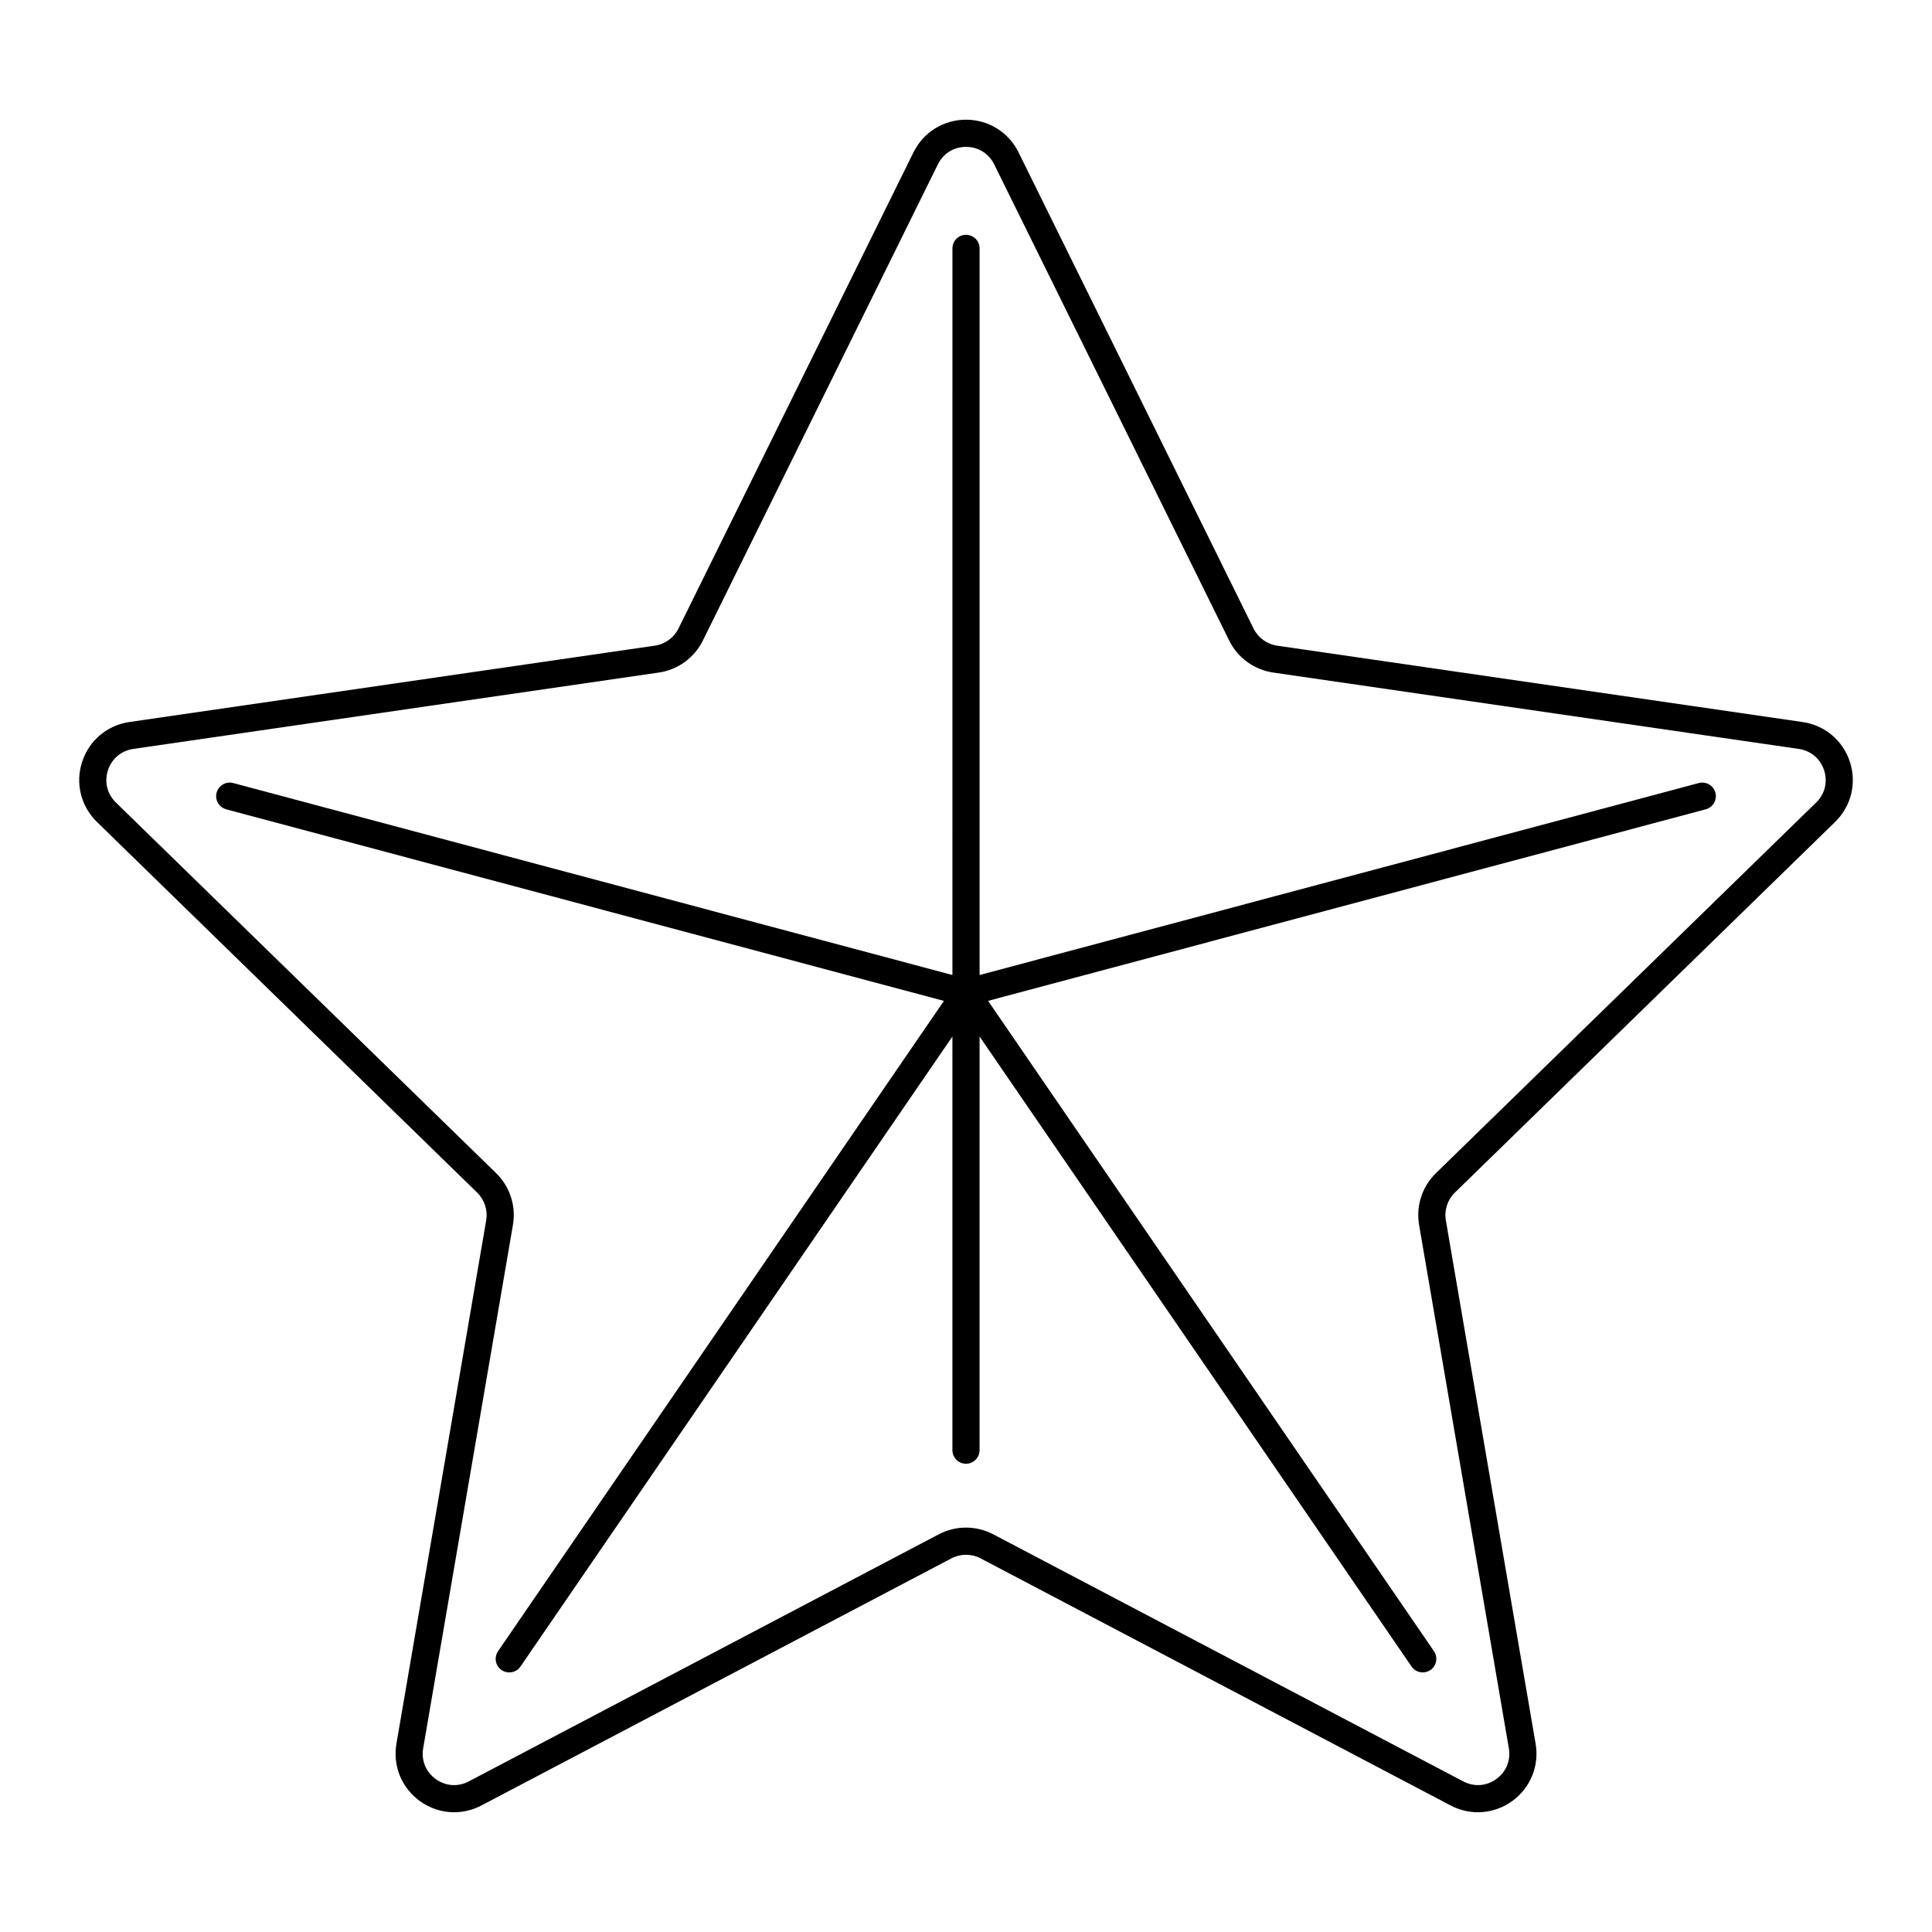
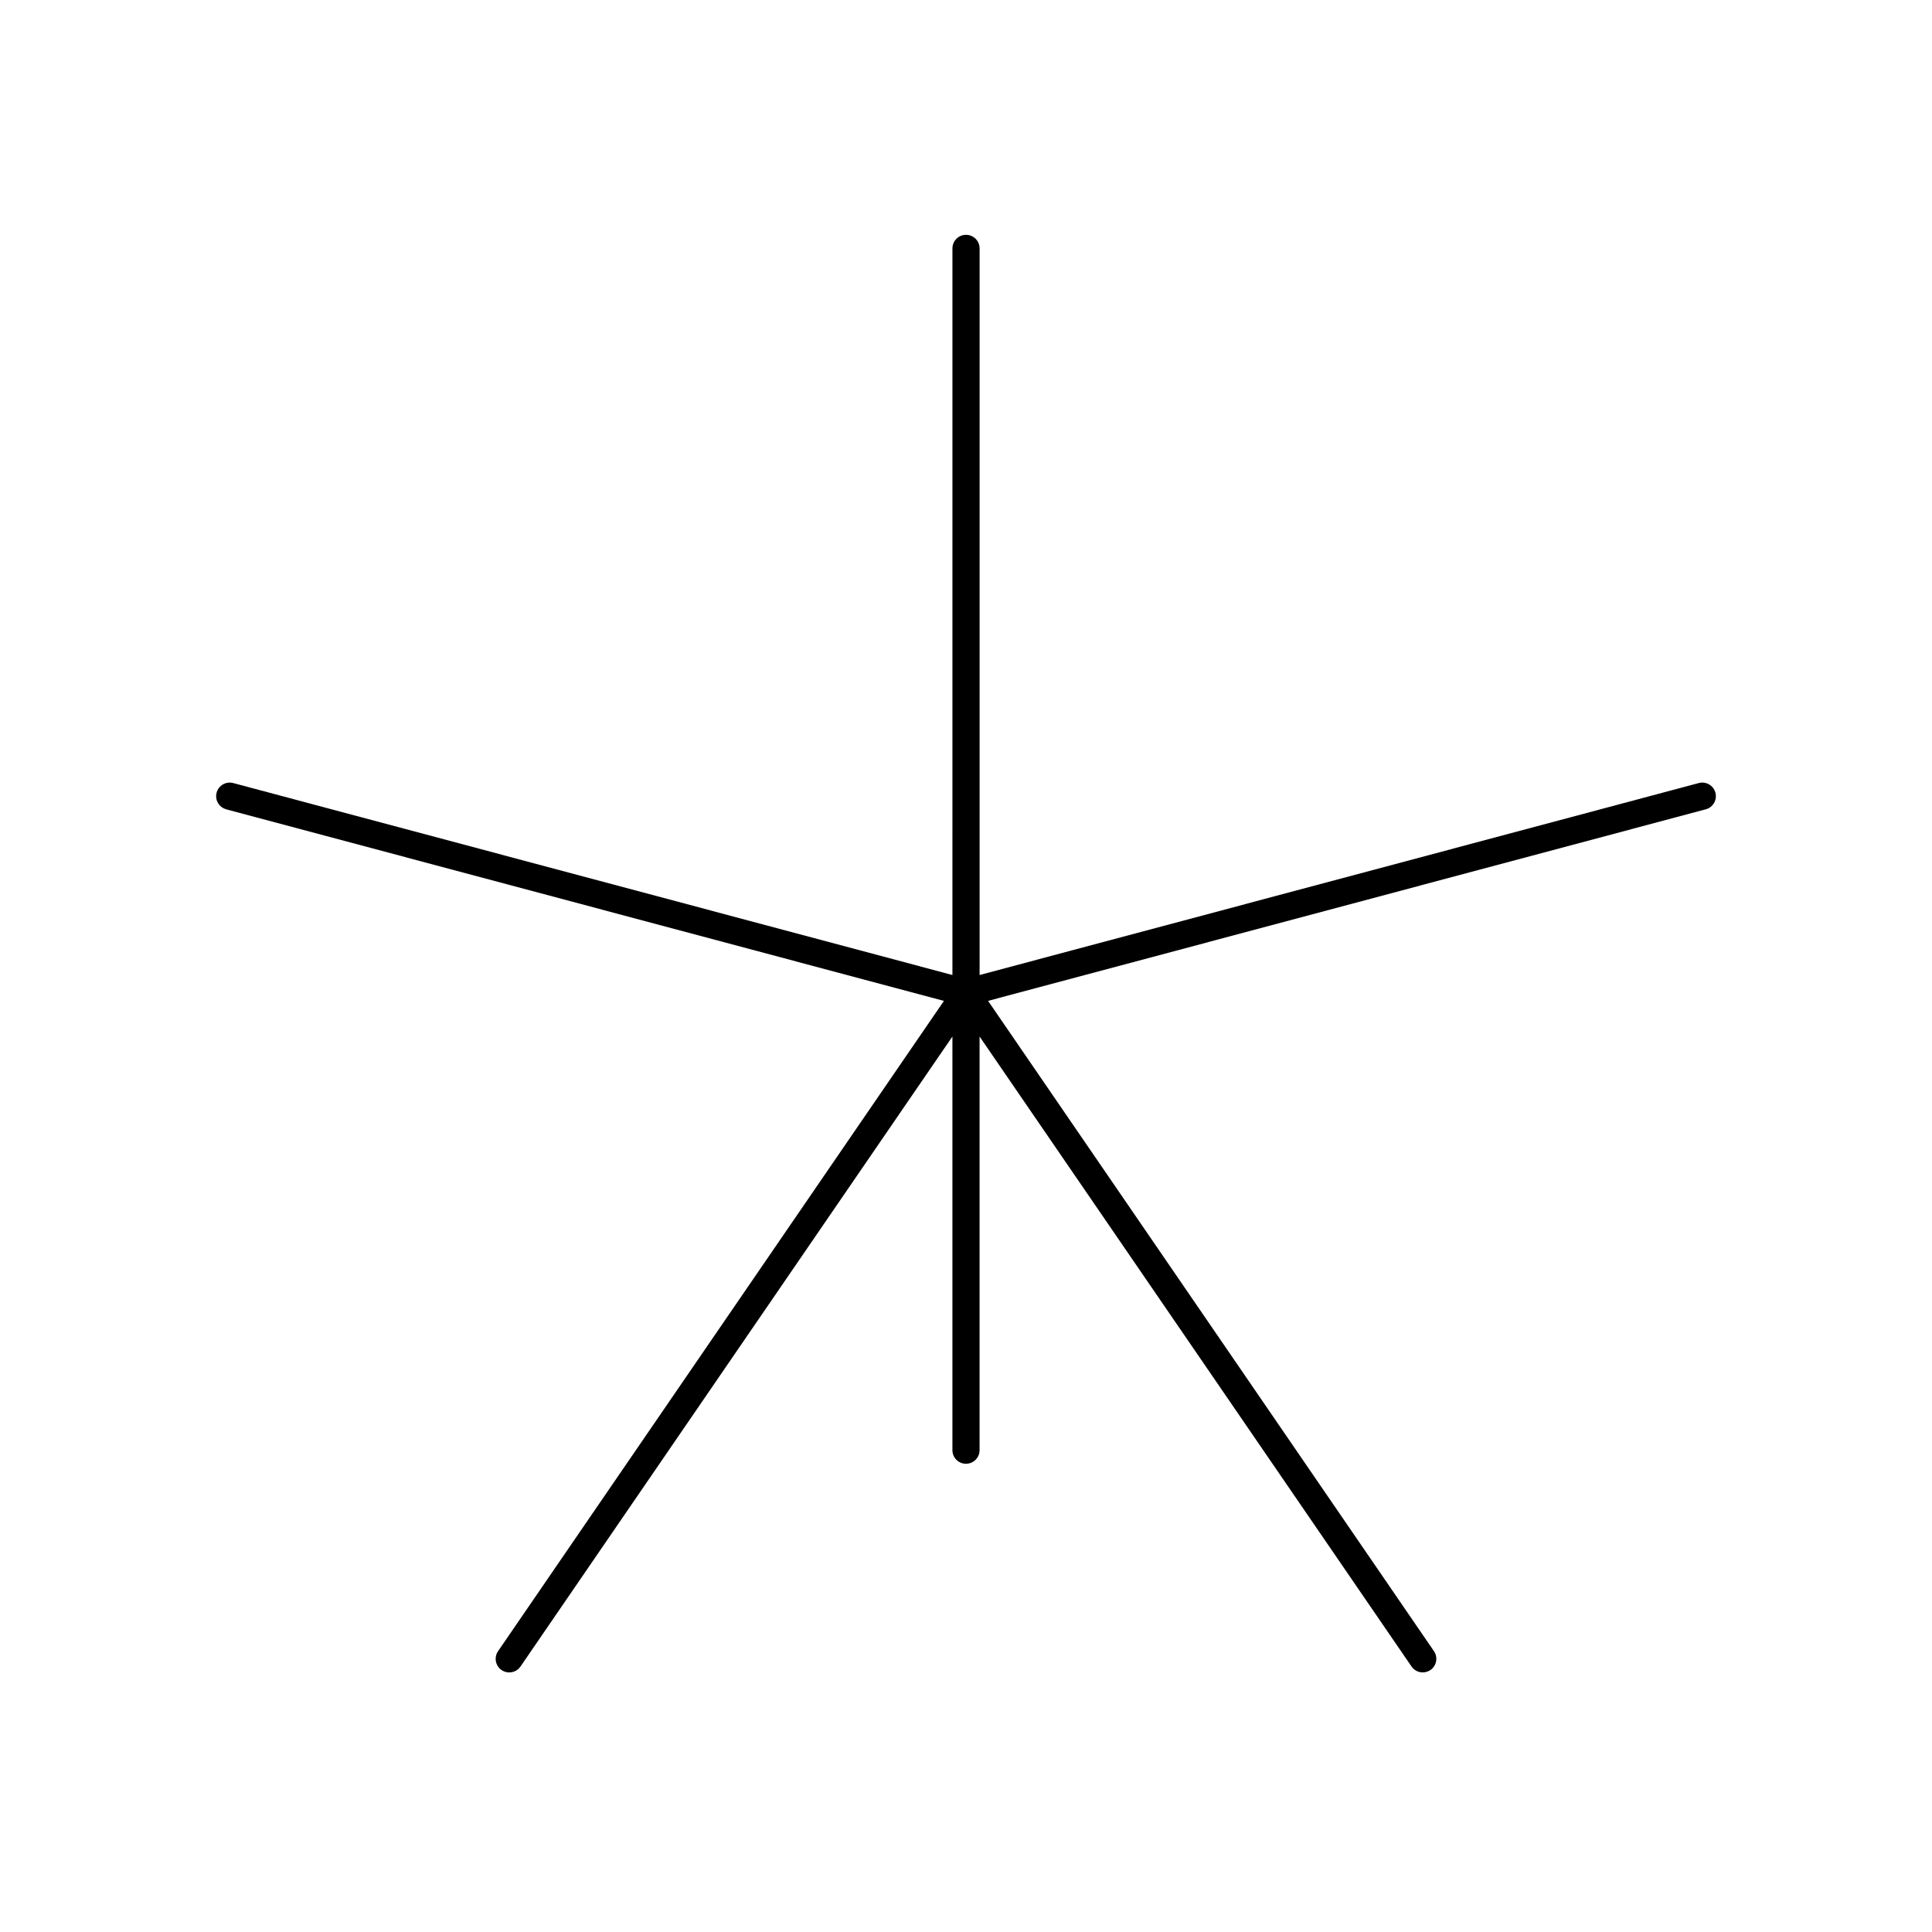
<svg xmlns="http://www.w3.org/2000/svg" fill="#000000" width="800px" height="800px" version="1.1" viewBox="144 144 512 512">
  <g>
-     <path d="m270.45 460.05c1.961 1.914 2.856 4.668 2.394 7.371l-23.785 138.68c-1.004 5.867 1.363 11.684 6.18 15.184 2.723 1.977 5.902 2.981 9.109 2.981 2.469 0 4.949-0.594 7.238-1.801l124.54-65.477c2.426-1.277 5.324-1.277 7.75 0l124.55 65.477c5.266 2.769 11.527 2.32 16.348-1.18 4.816-3.5 7.184-9.316 6.18-15.184l-23.789-138.69c-0.461-2.699 0.434-5.457 2.394-7.367l100.76-98.219c4.262-4.152 5.766-10.254 3.926-15.914-1.84-5.66-6.641-9.711-12.531-10.566l-139.25-20.234c-2.711-0.395-5.055-2.098-6.269-4.555l-62.27-126.18c-2.637-5.34-7.973-8.656-13.922-8.656-5.953 0-11.285 3.316-13.922 8.652l-62.273 126.18c-1.215 2.457-3.559 4.16-6.269 4.555l-139.25 20.234c-5.891 0.855-10.691 4.902-12.531 10.566-1.84 5.66-0.332 11.758 3.926 15.914zm-97.844-111.91c1-3.082 3.516-5.199 6.723-5.668l139.25-20.234c5.059-0.734 9.426-3.906 11.691-8.492l62.273-126.18c1.43-2.906 4.223-4.641 7.465-4.641 3.238 0 6.031 1.734 7.469 4.641h-0.004l62.273 126.18c2.262 4.582 6.633 7.758 11.688 8.492l139.25 20.234c3.207 0.465 5.723 2.586 6.723 5.668s0.215 6.273-2.106 8.535l-100.76 98.219c-3.66 3.566-5.328 8.703-4.465 13.738l23.785 138.68c0.547 3.195-0.691 6.238-3.312 8.145-2.621 1.902-5.902 2.141-8.77 0.633l-124.55-65.477c-4.523-2.375-9.926-2.375-14.449 0l-124.55 65.477c-2.871 1.512-6.148 1.273-8.77-0.633-2.625-1.906-3.863-4.949-3.312-8.145l23.785-138.68c0.867-5.039-0.805-10.176-4.461-13.742l-100.76-98.215c-2.316-2.266-3.106-5.457-2.102-8.539z" />
    <path d="m203.95 358.48 190.2 50.77-118.16 172.33c-1.125 1.641-0.707 3.879 0.934 5.004 0.621 0.426 1.332 0.629 2.031 0.629 1.148 0 2.273-0.547 2.973-1.562l114.47-166.96v109.62c0 1.988 1.609 3.598 3.598 3.598 1.988 0 3.598-1.609 3.598-3.598l0.004-109.62 114.47 166.95c0.699 1.016 1.824 1.562 2.973 1.562 0.699 0 1.41-0.203 2.031-0.629 1.641-1.125 2.059-3.363 0.934-5.004l-118.16-172.33 190.2-50.766c1.922-0.512 3.062-2.484 2.551-4.406-0.512-1.918-2.477-3.062-4.406-2.551l-190.59 50.871v-192.56c0-1.988-1.609-3.598-3.598-3.598s-3.598 1.609-3.598 3.598l-0.004 192.56-190.59-50.871c-1.918-0.512-3.891 0.629-4.406 2.551-0.512 1.918 0.629 3.891 2.551 4.402z" />
  </g>
</svg>